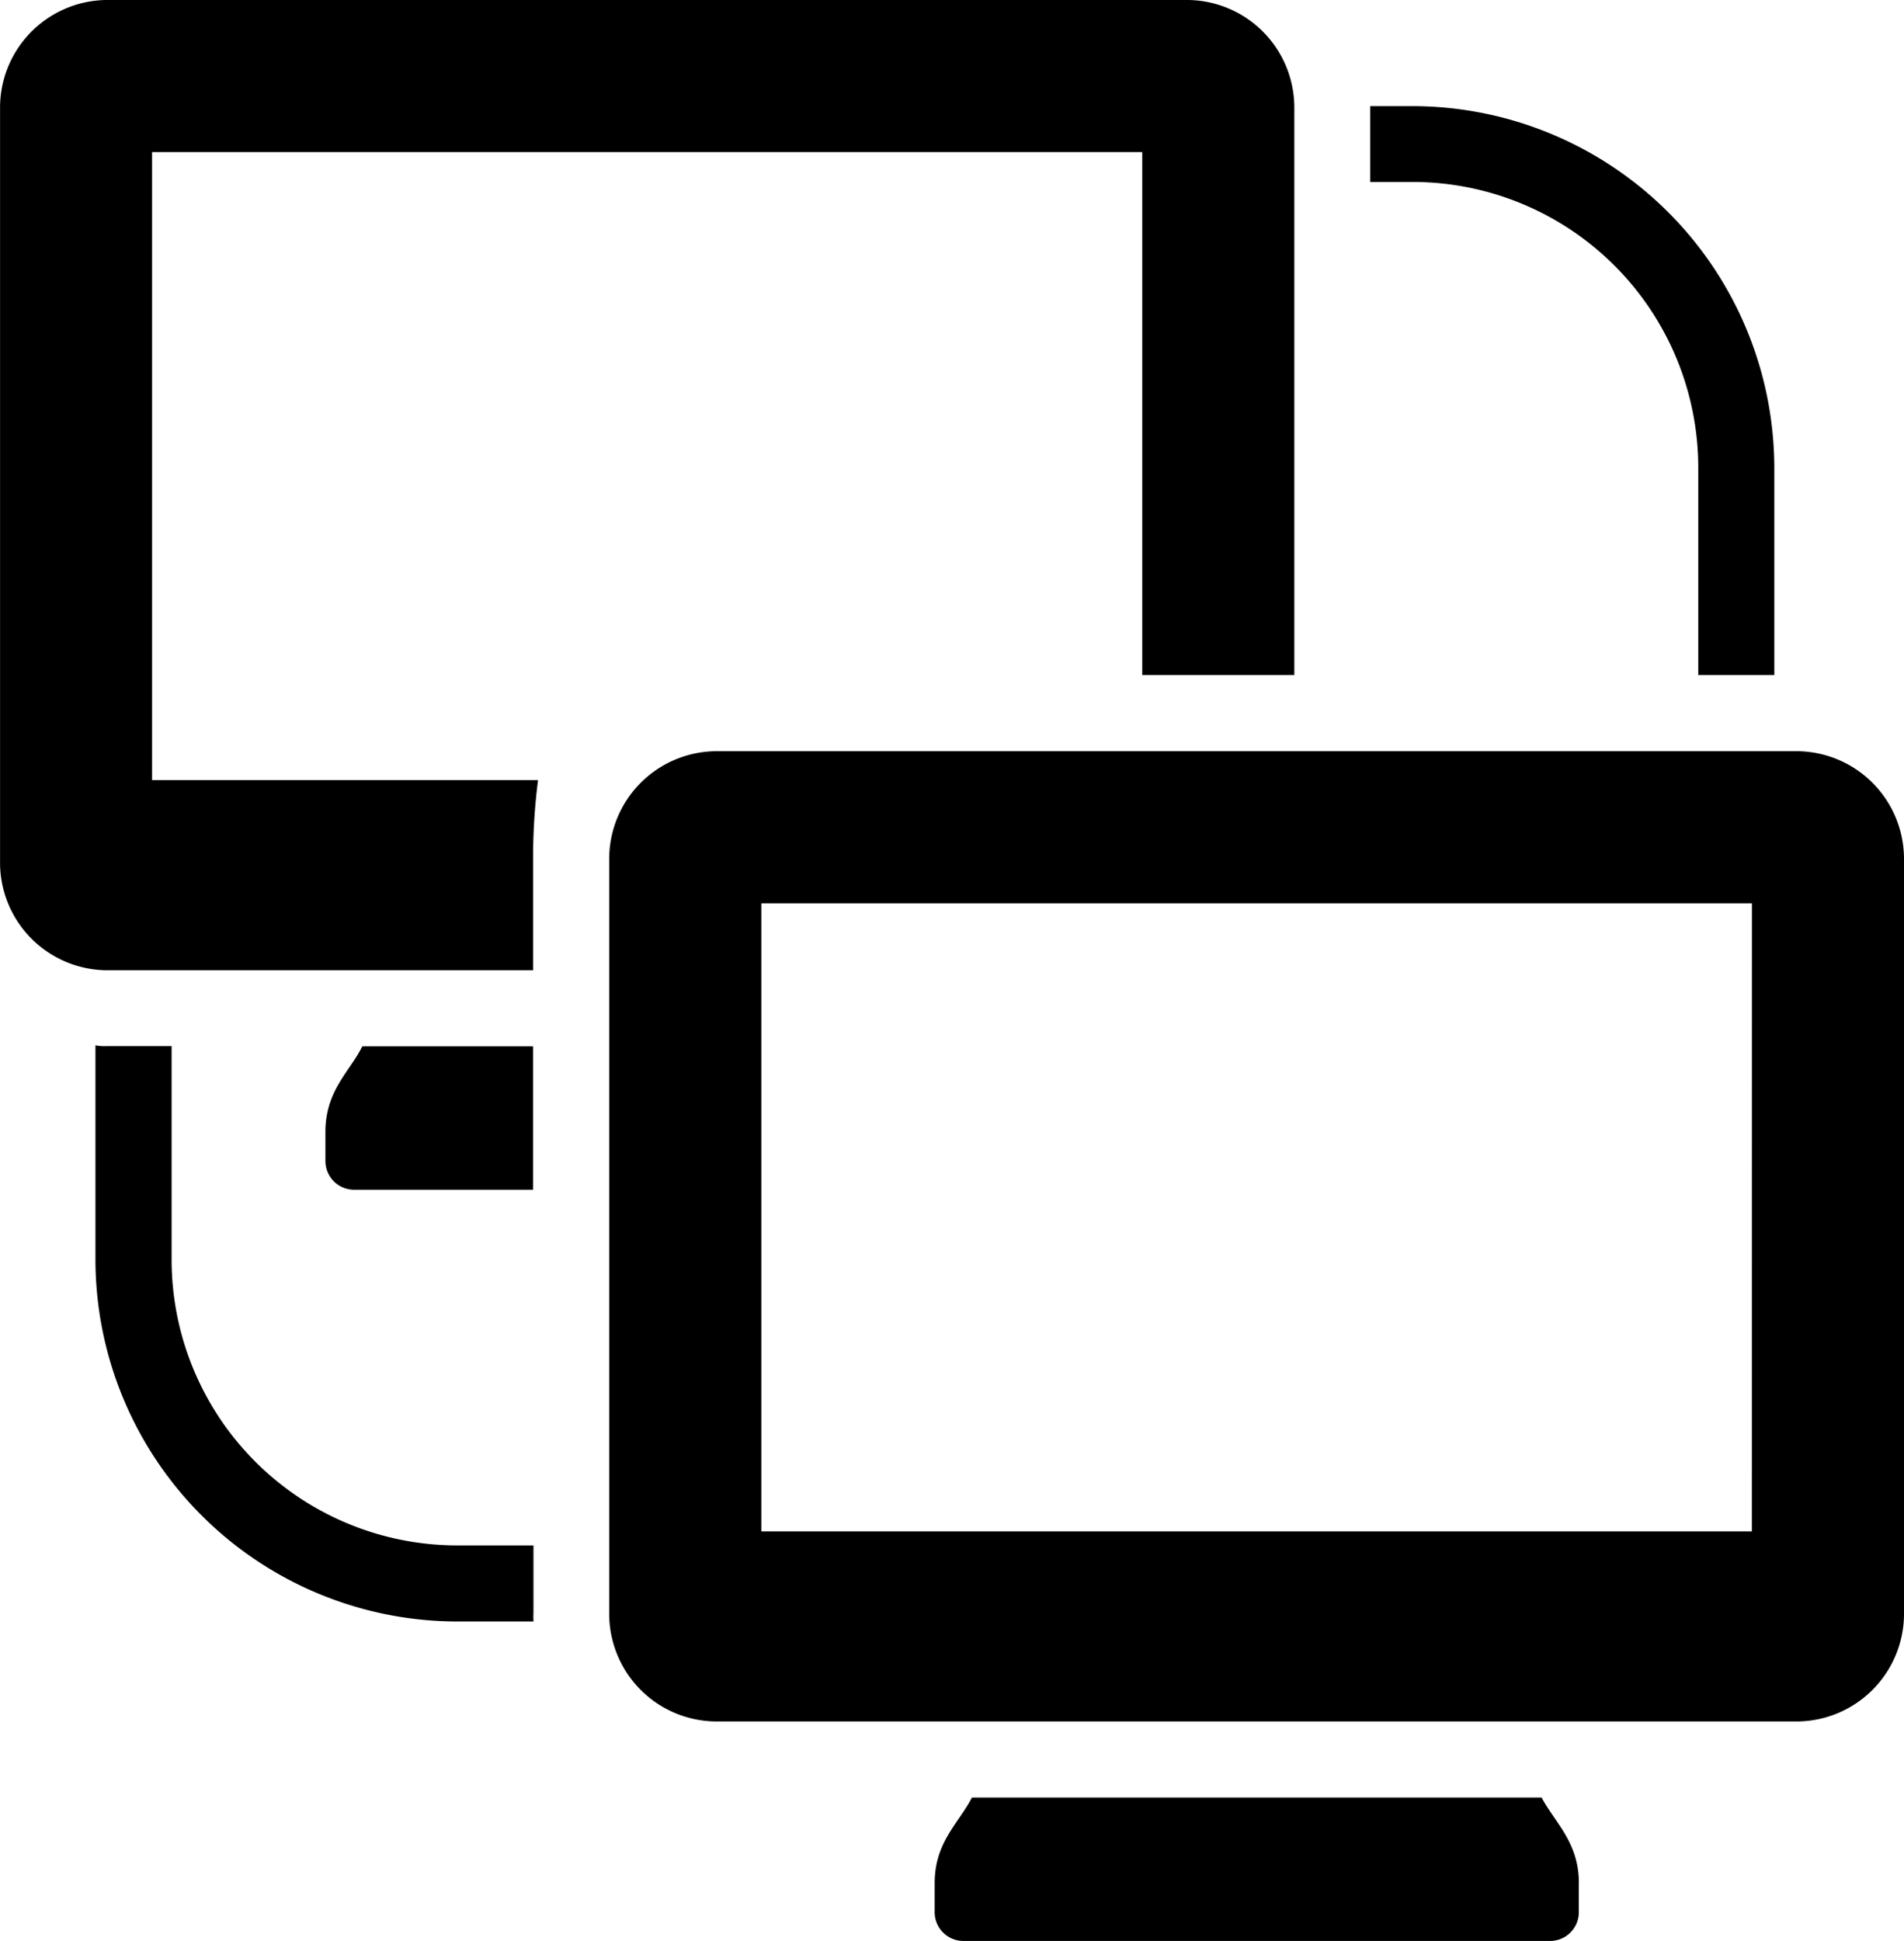
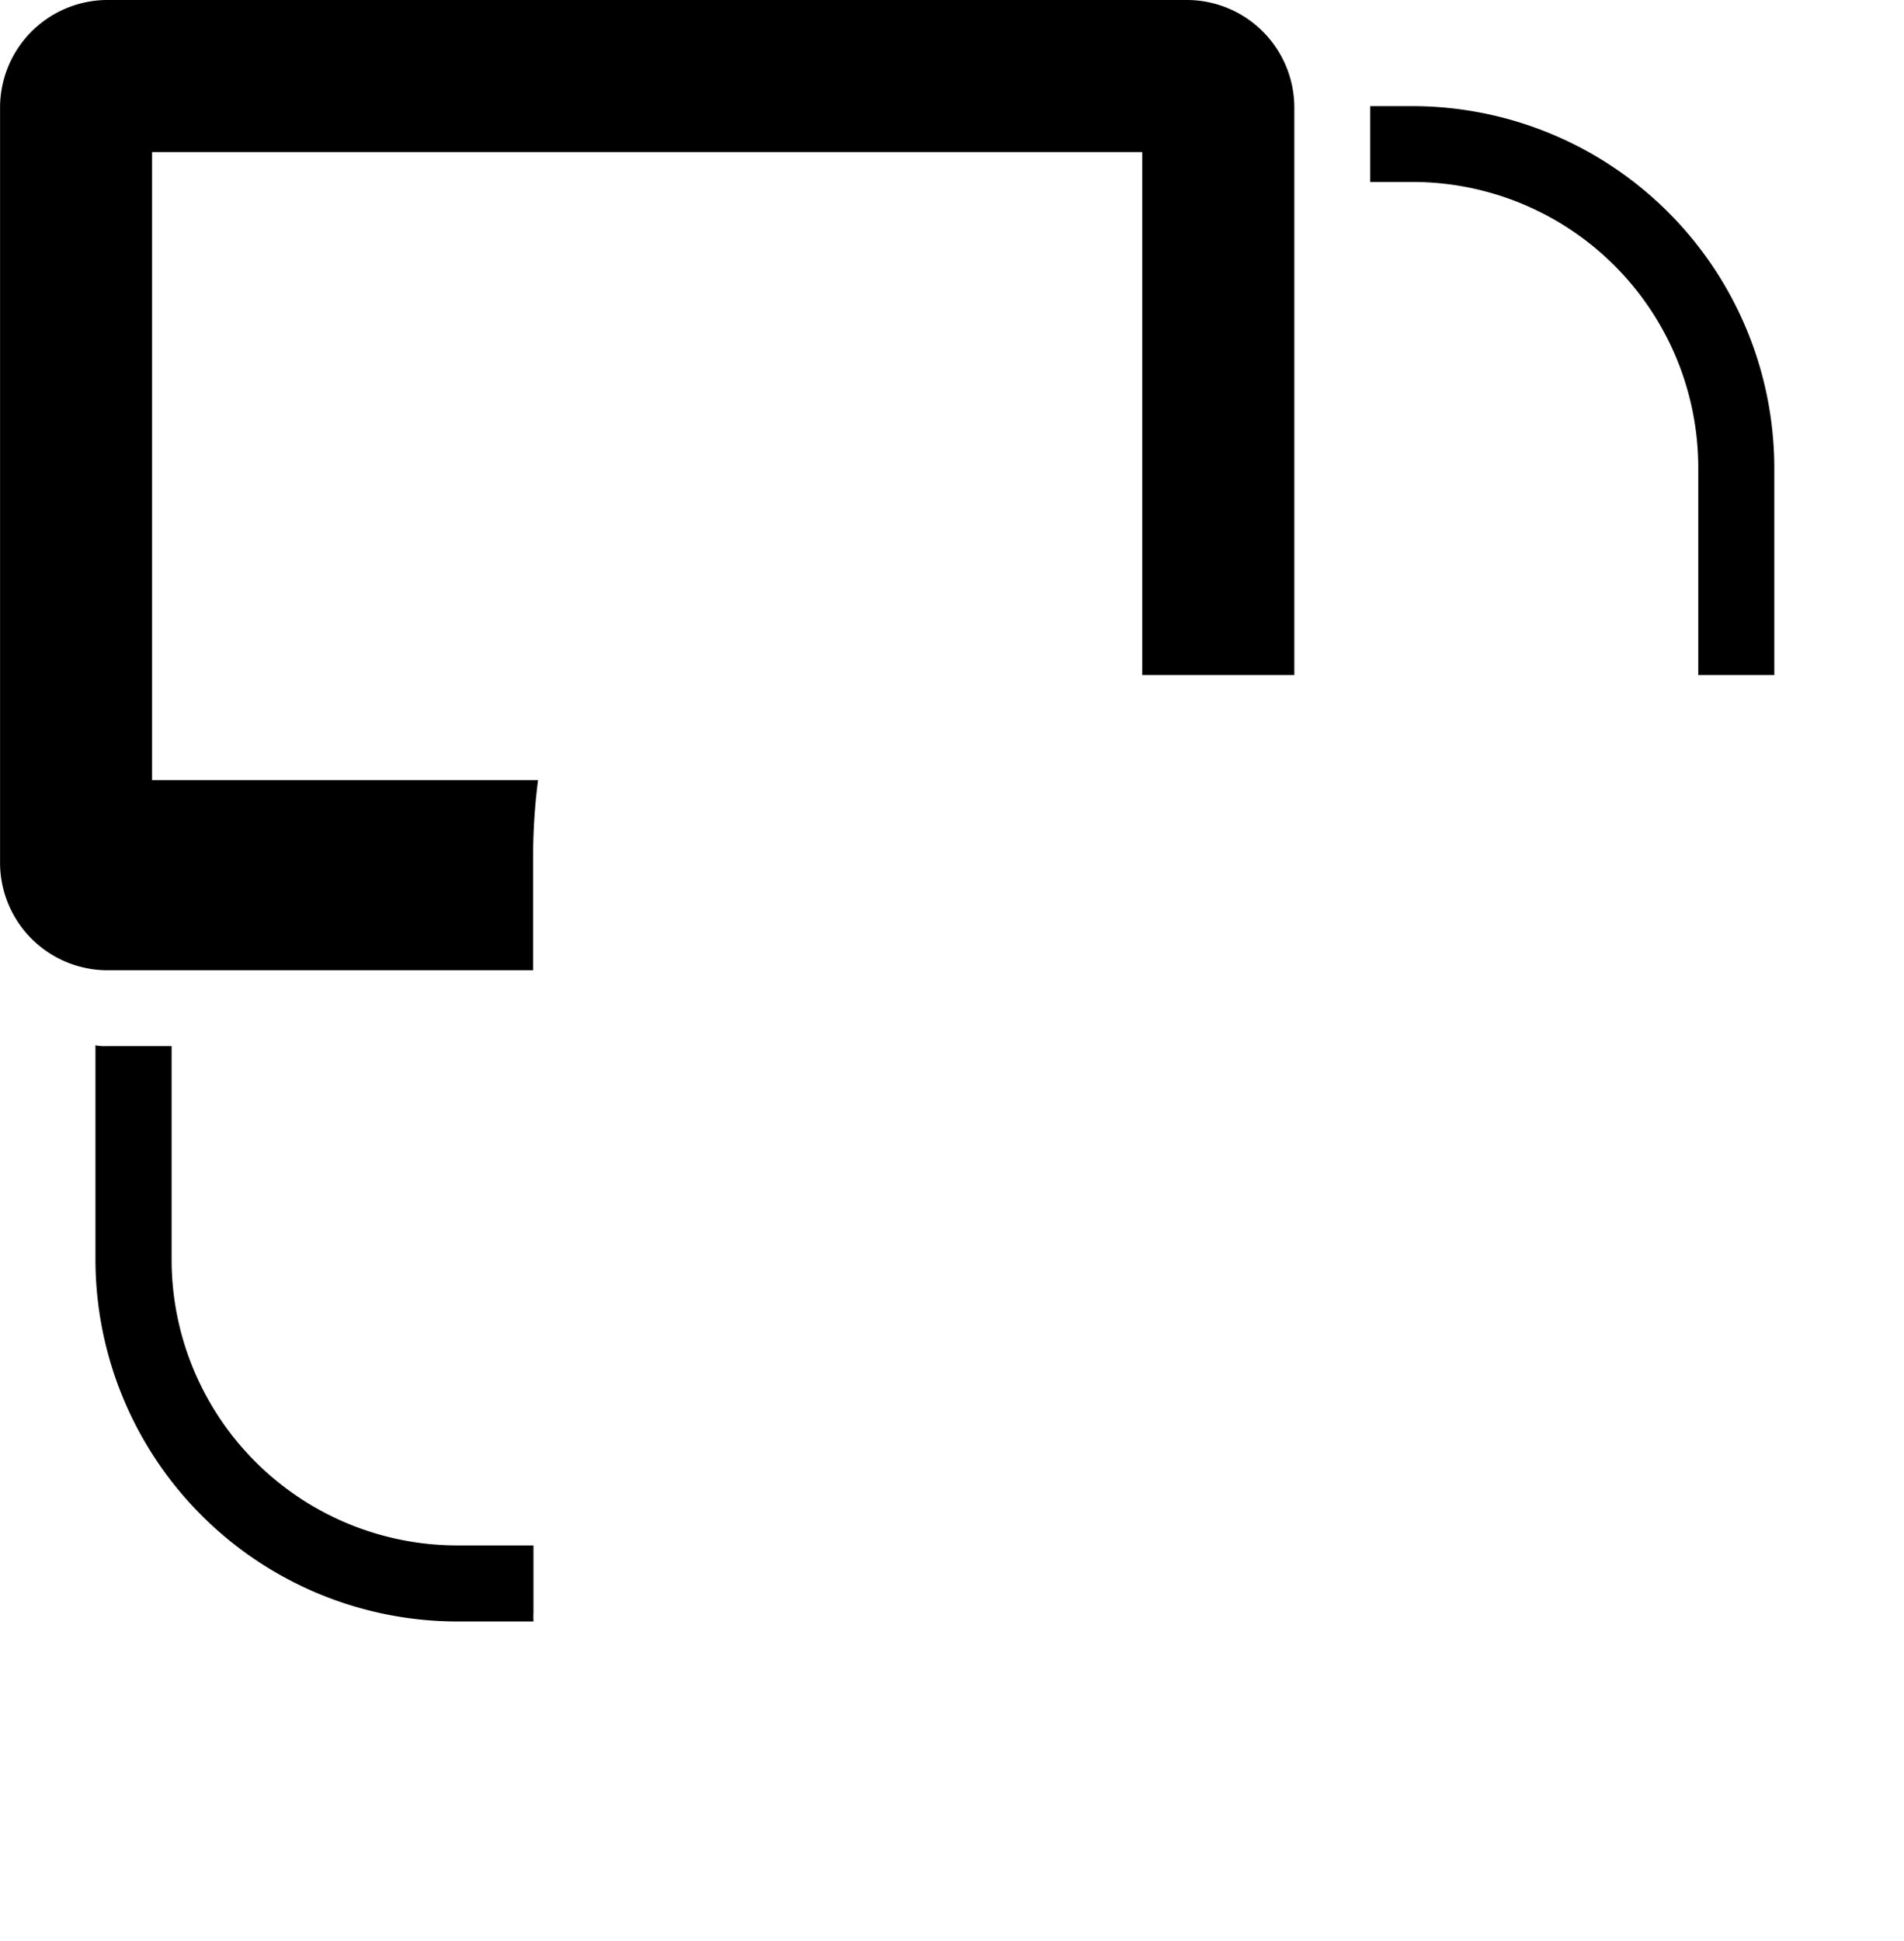
<svg xmlns="http://www.w3.org/2000/svg" width="31.976" height="32.589" viewBox="0 0 31.976 32.589">
  <g id="Group_500" data-name="Group 500" transform="translate(-10171.79 -4910)">
-     <path id="Path_705" data-name="Path 705" d="M182.919,300.65v2.408h-3.008a.482.482,0,0,1-.479-.479v-.492c0-.69.4-1,.62-1.437Z" transform="translate(9997.823 4626.918)" />
    <path id="Path_706" data-name="Path 706" d="M110.774,15.846H92.6a1.807,1.807,0,0,0-1.782,1.82V30.317a1.807,1.807,0,0,0,1.782,1.82H99.77V30.279a10.169,10.169,0,0,1,.083-1.335H93.371V18.4H110v8.781h2.554V17.666a1.807,1.807,0,0,0-1.782-1.82Z" transform="translate(10080.973 4894.154)" />
-     <path id="Path_707" data-name="Path 707" d="M124.165,310.117h-1.284a6.083,6.083,0,0,1-6.073-6.073v-3.6a.845.845,0,0,0,.179.013h1.1v3.583a4.8,4.8,0,0,0,4.8,4.8h1.277v1.137A1.052,1.052,0,0,0,124.165,310.117Z" transform="translate(10056.585 4627.108)" />
+     <path id="Path_707" data-name="Path 707" d="M124.165,310.117h-1.284a6.083,6.083,0,0,1-6.073-6.073v-3.6a.845.845,0,0,0,.179.013h1.1v3.583a4.8,4.8,0,0,0,4.8,4.8h1.277v1.137A1.052,1.052,0,0,0,124.165,310.117" transform="translate(10056.585 4627.108)" />
    <path id="Path_708" data-name="Path 708" d="M470.713,50.81v3.48h-1.277V50.81a4.8,4.8,0,0,0-4.8-4.8h-.709V44.737h.709A6.083,6.083,0,0,1,470.713,50.81Z" transform="translate(9730.875 4867.045)" />
-     <path id="Path_709" data-name="Path 709" d="M356.107,506.554v.492a.482.482,0,0,1-.479.479h-9.86a.482.482,0,0,1-.479-.479v-.492c0-.687.4-1,.626-1.437h9.567c.223.423.626.75.626,1.437Z" transform="translate(9842.198 4435.064)" />
-     <path id="Path_710" data-name="Path 710" d="M276.629,220.32H258.46a1.809,1.809,0,0,0-1.788,1.82v12.651a1.808,1.808,0,0,0,1.788,1.82h18.169a1.809,1.809,0,0,0,1.788-1.82V222.14a1.809,1.809,0,0,0-1.788-1.82Zm-.767,13.1H259.227V222.874h16.636Z" transform="translate(9925.349 4702.293)" />
  </g>
</svg>